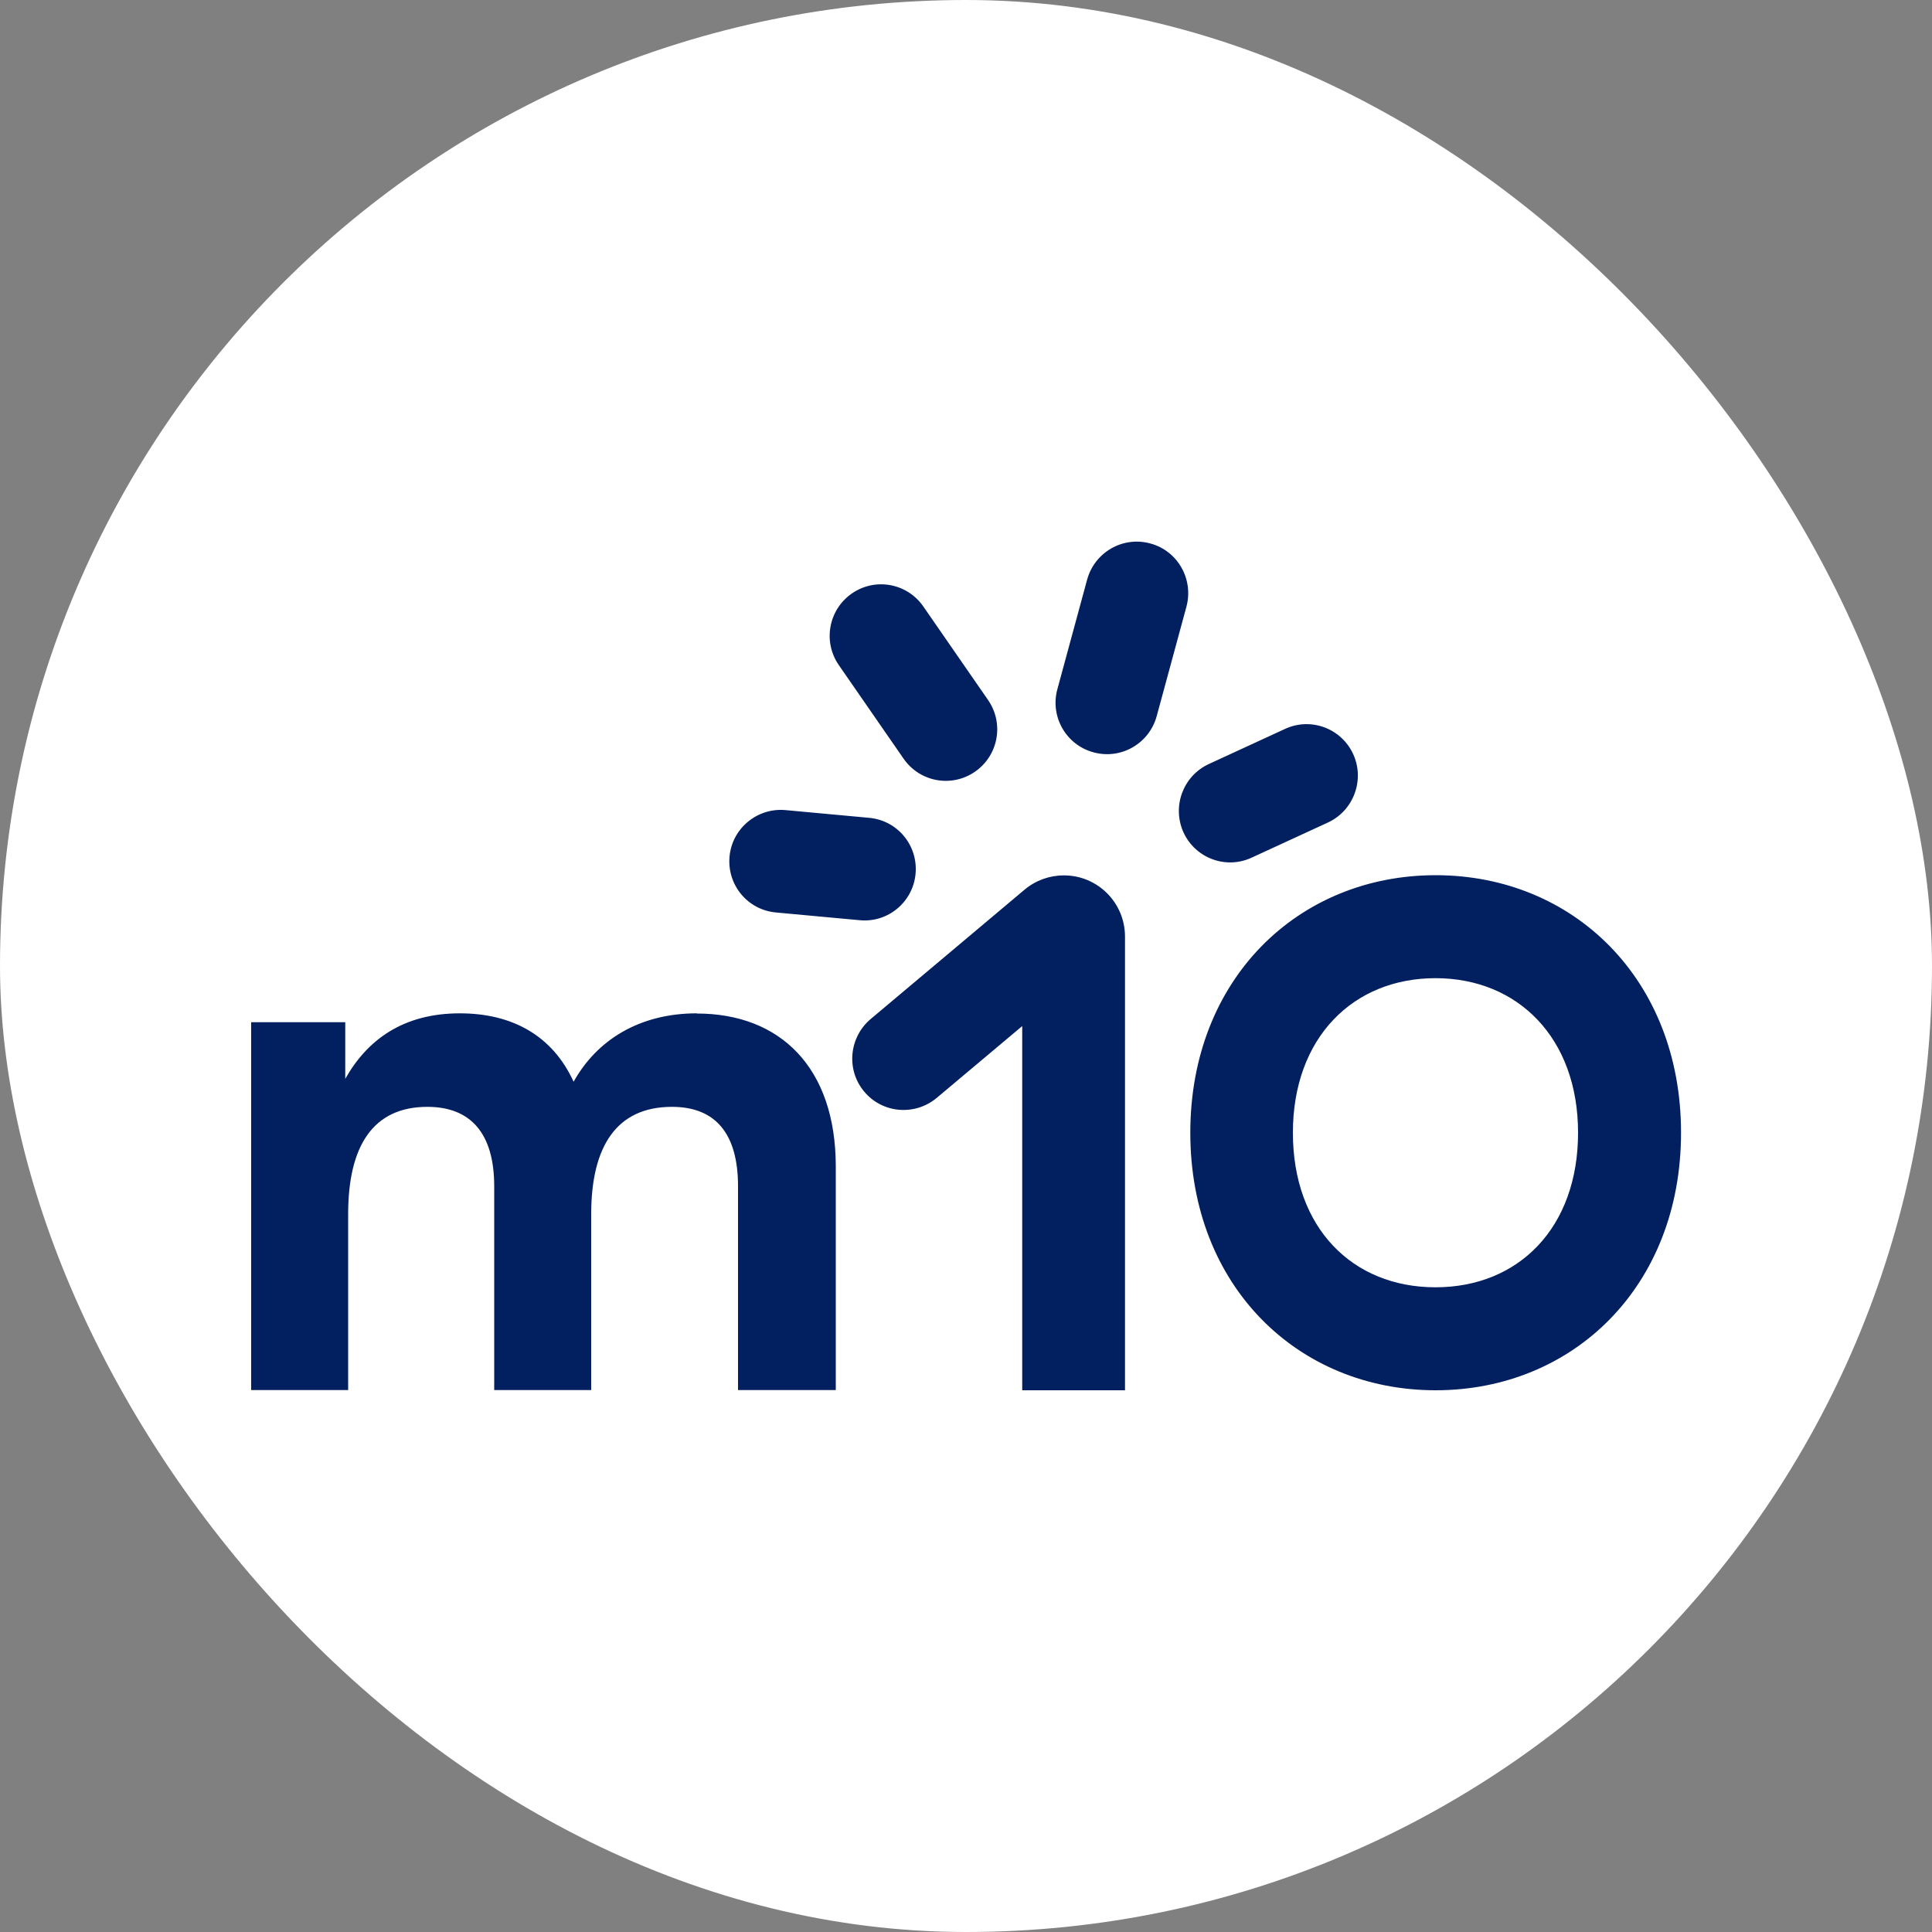
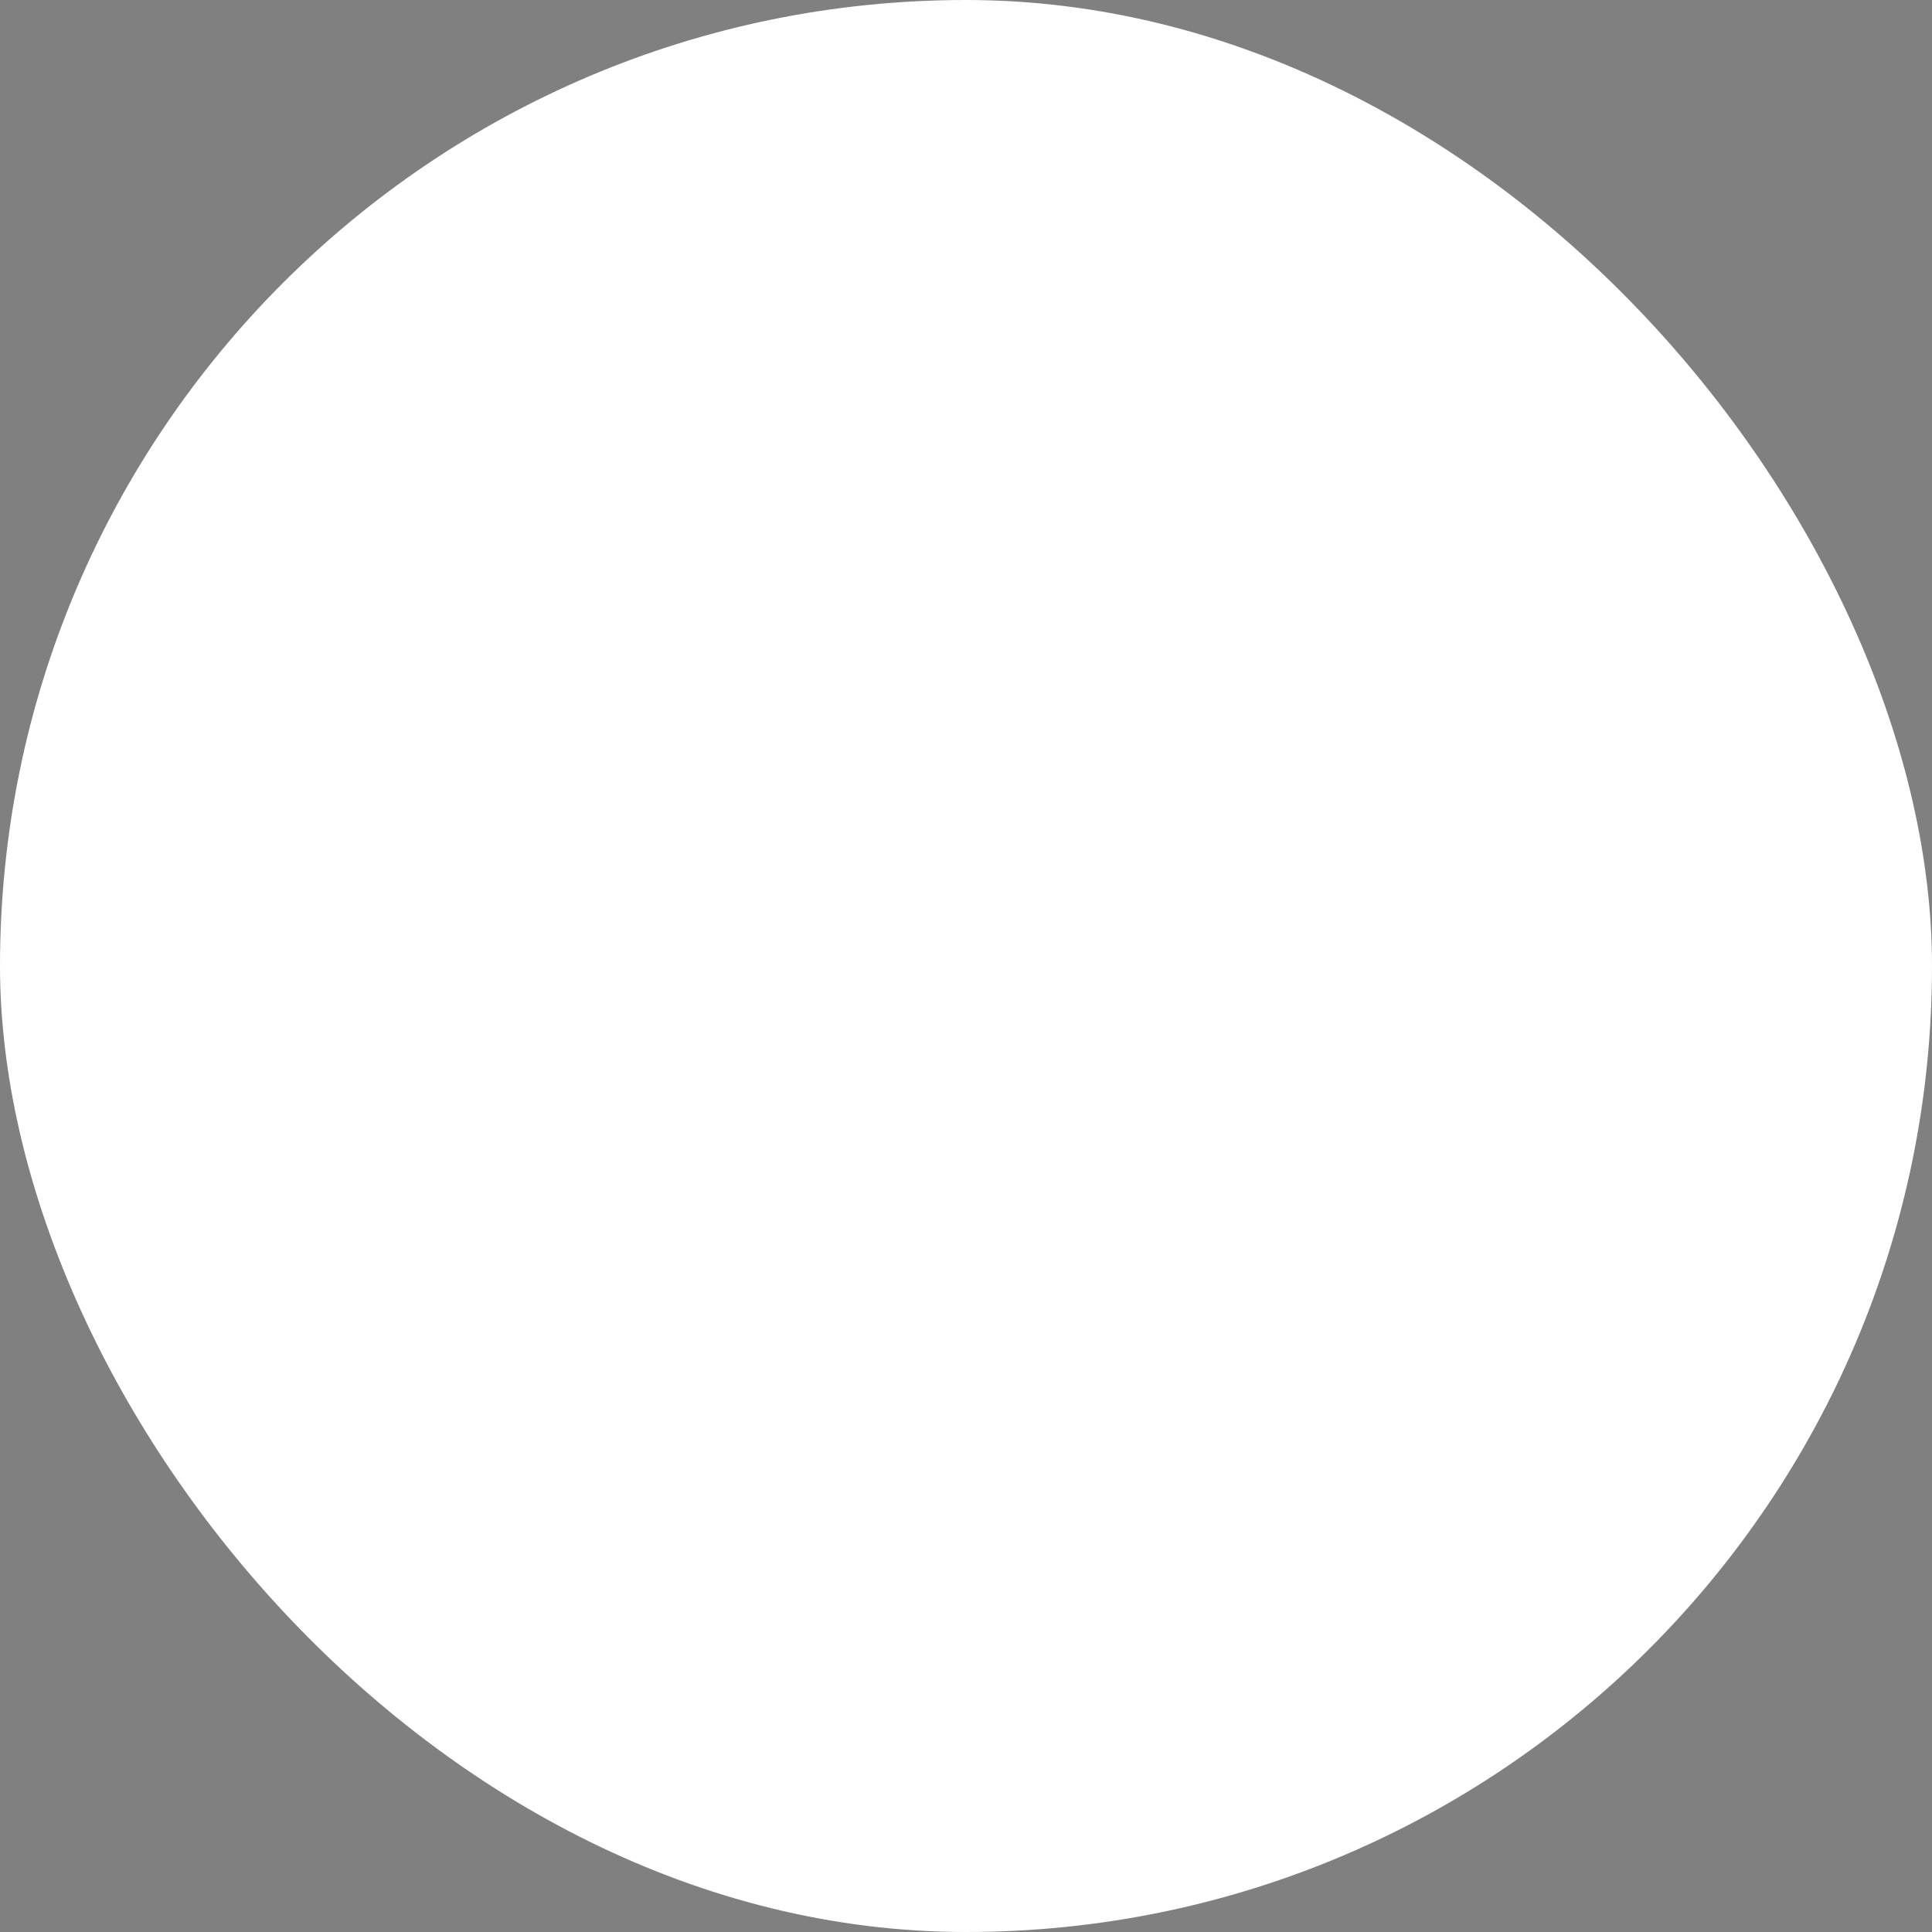
<svg xmlns="http://www.w3.org/2000/svg" id="_Слой_2" data-name="Слой 2" viewBox="0 0 100 100">
  <rect x="0" y="0" width="100" height="100" fill="#808080" stroke="none" />
  <defs>
    <style>
      .cls-1 {
        fill: #02205f;
      }

      .cls-1, .cls-2 {
        stroke-width: 0px;
      }

      .cls-2 {
        fill: #fff;
      }
    </style>
  </defs>
  <g id="_Слой_1-2" data-name="Слой 1">
    <rect class="cls-2" x="0" y="0" width="100" height="100" rx="50" ry="50" />
-     <path class="cls-1" d="M36.07,52.46c4.3,0,7.19,2.78,7.19,7.92v11.57h-5.06v-10.55c0-2.74-1.18-4.11-3.42-4.11-2.85,0-4.18,2.02-4.18,5.56v9.1h-5.02v-10.55c0-2.74-1.22-4.11-3.46-4.11-2.81,0-4.1,2.02-4.1,5.56v9.1h-5.02v-19.04h4.87v2.93c1.14-2.02,3-3.39,5.93-3.39,2.7,0,4.79,1.14,5.89,3.54,1.21-2.17,3.42-3.54,6.38-3.54ZM61.61,58.63c0-7.96,5.59-13.33,12.7-13.33s12.7,5.37,12.7,13.33-5.59,13.33-12.7,13.33-12.7-5.37-12.7-13.33ZM81.68,58.63c0-4.91-3.12-8-7.38-8s-7.38,3.08-7.38,8,3.08,8,7.38,8,7.38-3.08,7.38-8ZM37.76,44.34c-.13,1.47.94,2.76,2.41,2.89l4.33.4c1.47.14,2.76-.95,2.89-2.41.13-1.47-.94-2.76-2.41-2.89l-4.33-.4c-1.46-.13-2.76.95-2.89,2.41ZM44.09,30.72c-1.21.84-1.51,2.5-.67,3.71l3.35,4.84c.84,1.21,2.49,1.51,3.7.67,1.21-.84,1.51-2.5.67-3.71l-3.35-4.84c-.84-1.21-2.49-1.51-3.7-.67ZM59.54,28.13c-1.42-.39-2.88.45-3.27,1.87l-1.54,5.67c-.39,1.42.45,2.89,1.87,3.27,1.42.39,2.88-.45,3.27-1.87l1.54-5.67c.38-1.42-.45-2.89-1.87-3.27ZM70.04,39.03c-.62-1.34-2.2-1.92-3.53-1.3l-3.95,1.82c-1.33.62-1.91,2.2-1.3,3.54.62,1.34,2.2,1.92,3.53,1.3l3.95-1.82c1.33-.62,1.91-2.21,1.3-3.54ZM55.07,45.31c-.75,0-1.47.26-2.04.74l-7.97,6.7c-1.12.95-1.27,2.63-.33,3.75.94,1.13,2.62,1.27,3.75.33l4.43-3.72v18.85h5.32v-23.48c0-1.76-1.42-3.17-3.16-3.17Z" />
  </g>
</svg>